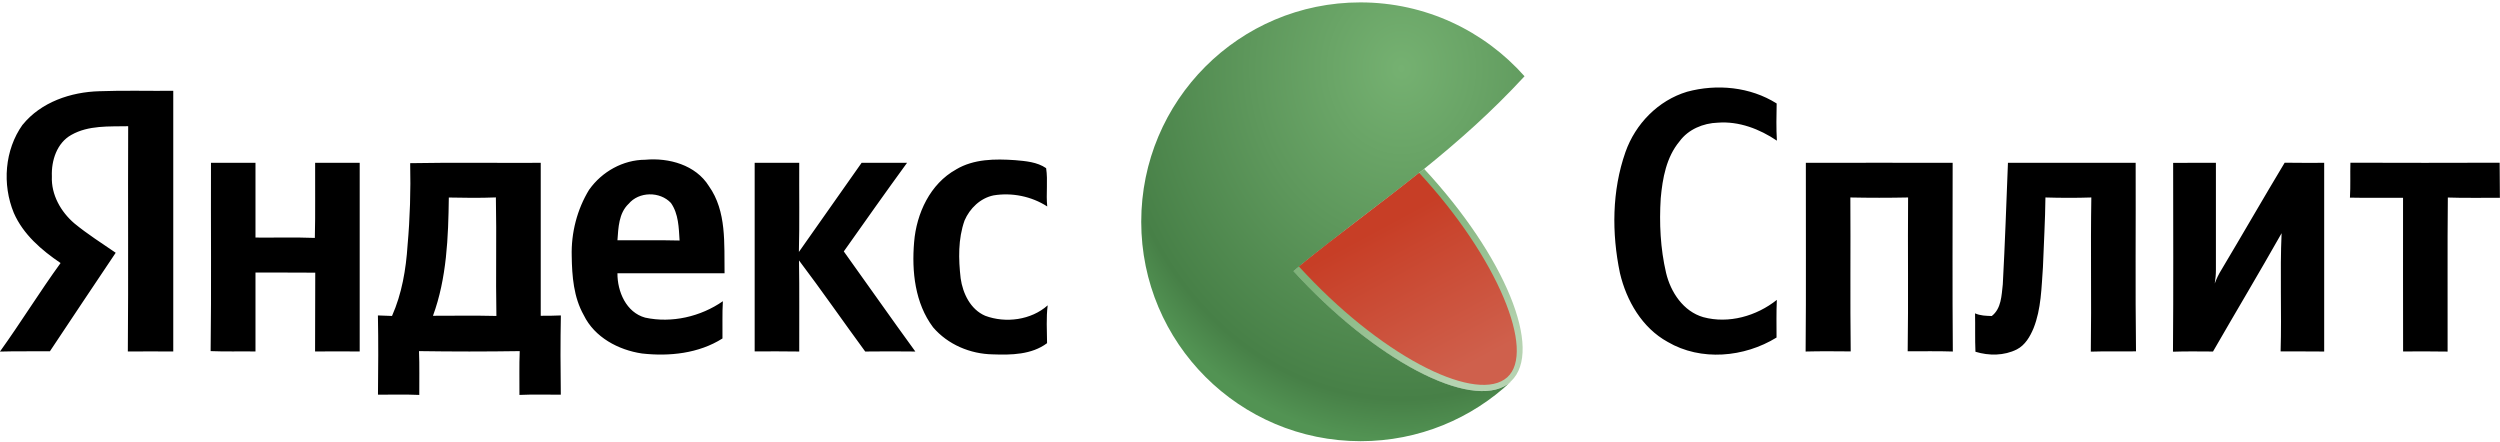
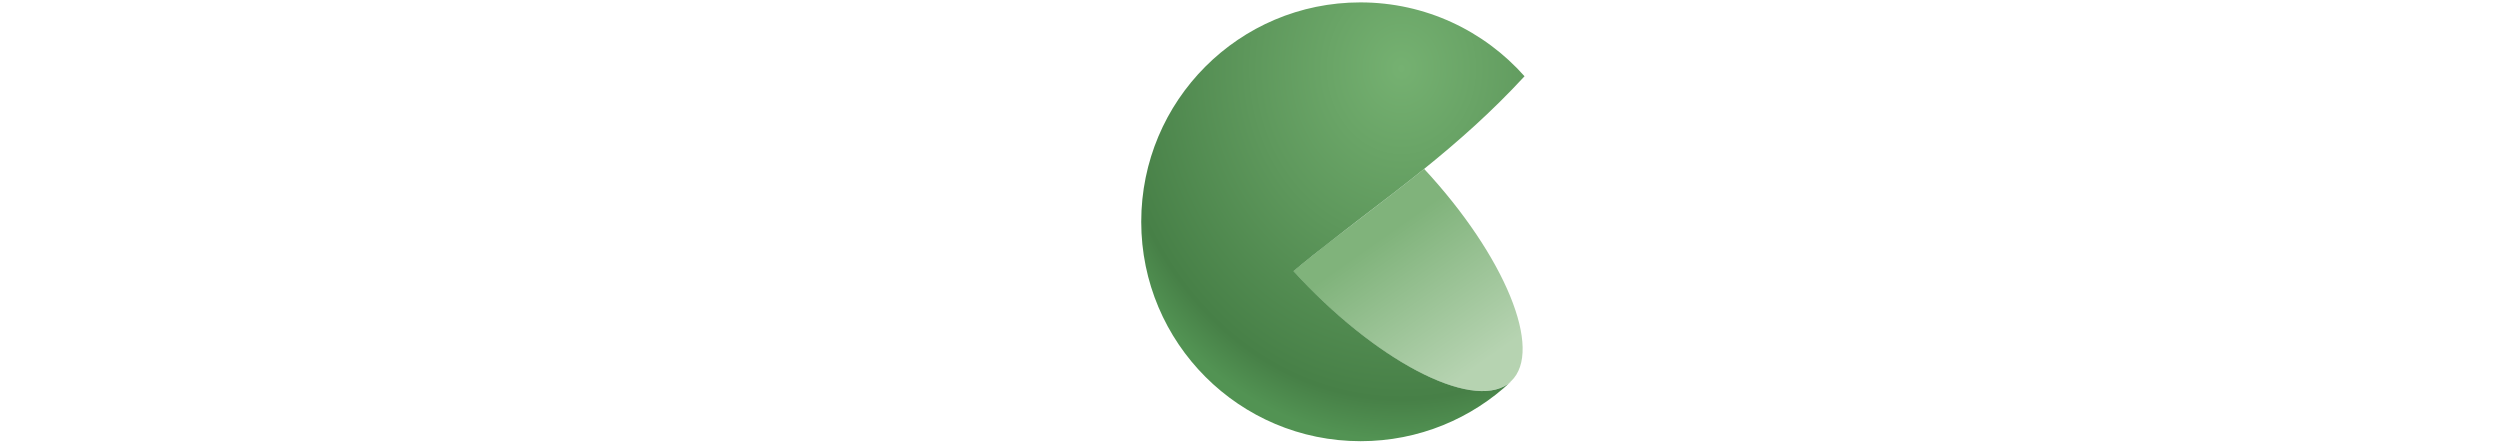
<svg xmlns="http://www.w3.org/2000/svg" width="832" height="147" viewBox="0 0 832 147" fill="none">
  <g clip-path="url(#clip0_2877_1000)">
    <path fill-rule="evenodd" clip-rule="evenodd" d="M473.94 56.197C500.821 85.144 513.759 116.562 502.887 126.855C491.841 137.302 460.423 122.027 432.712 92.733C431.92 91.903 431.148 91.072 430.395 90.223C444.878 78.289 459.457 67.9 473.959 56.197H473.94Z" fill="url(#paint0_linear_2877_1000)" />
    <path fill-rule="evenodd" clip-rule="evenodd" d="M452.718 0.797C474.462 0.797 493.985 10.298 507.367 25.379C496.36 37.313 485.179 47.142 473.96 56.199C467.162 61.683 460.346 66.878 453.529 72.073L452.853 72.594L452.177 73.115L451.501 73.637H451.482L450.825 74.158L450.15 74.68L450.092 74.737L449.474 75.201L448.798 75.722L448.701 75.799L448.122 76.244L447.446 76.765L446.809 77.267L446.77 77.306L446.094 77.827L445.921 77.962L445.418 78.349L444.743 78.87C442.251 80.801 439.741 82.751 437.25 84.721L436.574 85.262C435.493 86.111 434.431 86.98 433.369 87.849C432.403 88.641 431.457 89.433 430.491 90.225C431.264 91.055 432.036 91.905 432.809 92.735C460.461 121.971 491.783 137.246 502.906 126.934C489.833 139.274 472.202 146.824 452.814 146.824C412.494 146.824 379.801 114.131 379.801 73.811C379.801 33.49 412.378 0.797 452.718 0.797Z" fill="url(#paint1_radial_2877_1000)" />
-     <path fill-rule="evenodd" clip-rule="evenodd" d="M472.299 57.533C498.426 85.746 511.19 117.029 501.612 125.565C491.899 134.254 461.813 119.945 434.778 91.365C433.928 90.477 433.098 89.57 432.268 88.681C445.573 77.848 458.955 68.193 472.279 57.533H472.299Z" fill="url(#paint2_linear_2877_1000)" />
-     <path fill-rule="evenodd" clip-rule="evenodd" d="M561.457 30.533C571.383 27.849 582.467 28.892 591.273 34.434C591.196 38.566 591.099 42.699 591.35 46.812C585.596 42.93 578.721 40.285 571.692 40.825C566.826 40.98 561.863 43.046 558.947 47.044C554.544 52.315 553.289 59.344 552.69 65.987C552.169 74.272 552.574 82.691 554.467 90.802C555.992 97.232 560.202 103.643 566.864 105.555C575.322 107.833 584.572 105.188 591.331 99.8C591.138 103.971 591.234 108.162 591.234 112.333C580.498 118.937 566.073 120.289 554.988 113.781C546.492 109.108 541.278 100.09 539.115 90.879C536.353 77.612 536.431 63.477 540.949 50.616C544.252 41.231 551.841 33.429 561.457 30.533ZM7.531 41.521C13.633 33.97 23.597 30.61 33.06 30.359C41.247 30.05 49.454 30.301 57.661 30.224C57.661 59.132 57.681 88.04 57.661 116.967C52.621 116.967 47.581 116.929 42.541 116.967C42.754 91.979 42.541 66.991 42.657 42.003C36.285 42.139 29.487 41.636 23.733 44.9C18.905 47.584 17.051 53.474 17.264 58.707C16.993 64.771 20.237 70.487 24.756 74.349C29.101 77.921 33.871 80.934 38.505 84.12C31.148 95.031 23.906 105.98 16.607 116.909C11.065 116.967 5.523 116.832 -0.02 117.006C6.932 107.331 13.17 97.174 20.16 87.538C13.826 83.251 7.724 78.018 4.596 70.853C0.695 61.391 1.525 49.901 7.531 41.482V41.521ZM196.119 63.071C200.329 57.124 207.377 53.184 214.715 53.165C222.575 52.431 231.535 54.884 235.918 61.932C241.885 70.332 240.978 81.165 241.132 90.937C229.256 90.937 217.361 90.937 205.485 90.937C205.446 97.019 208.381 103.971 214.715 105.709C223.559 107.621 233.195 105.381 240.572 100.244C240.321 104.377 240.495 108.509 240.437 112.642C232.539 117.643 222.768 118.667 213.653 117.643C205.813 116.485 197.857 112.256 194.284 104.898C190.905 98.931 190.364 91.921 190.268 85.221C190.055 77.496 192.044 69.676 196.1 63.071H196.119ZM209.154 67.88C205.909 71.008 205.794 75.797 205.485 79.968C212.378 80.007 219.272 79.872 226.166 80.045C225.896 75.778 225.838 71.182 223.289 67.551C219.639 63.631 212.591 63.709 209.173 67.88H209.154ZM318.182 56.39C324.071 52.875 331.178 52.837 337.821 53.3C341.354 53.609 345.159 53.899 348.152 55.965C348.789 60.136 348.074 64.481 348.519 68.71C343.285 65.331 336.797 64.018 330.656 65.022C326.253 65.929 322.739 69.347 321.001 73.383C318.819 79.543 318.973 86.244 319.707 92.636C320.422 97.657 322.971 102.986 327.876 105.091C334.673 107.64 343.189 106.52 348.673 101.615C348.132 105.787 348.441 109.996 348.461 114.206C343.343 118.049 336.527 118.165 330.405 117.933C322.932 117.817 315.439 114.669 310.535 108.934C304.49 100.901 303.39 90.299 304.22 80.567C304.992 71.047 309.55 61.16 318.201 56.39H318.182ZM70.194 54.188H85.025V79.061C91.61 79.118 98.214 78.925 104.779 79.176C104.992 70.834 104.818 62.511 104.876 54.188H119.707C119.707 75.102 119.726 96.035 119.707 116.967C114.763 116.948 109.82 116.929 104.857 116.967C104.934 108.22 104.837 99.491 104.915 90.743C98.291 90.666 91.668 90.743 85.025 90.705C85.025 99.453 85.044 108.22 85.025 116.967C80.043 116.89 75.06 117.064 70.097 116.852C70.368 95.977 70.136 75.083 70.213 54.188H70.194ZM136.507 54.304C150.99 54.034 165.473 54.266 179.956 54.188C179.956 71.162 179.956 88.117 179.956 105.091C182.177 105.091 184.417 105.091 186.657 104.975C186.483 113.762 186.521 122.548 186.637 131.354C182.041 131.354 177.465 131.219 172.869 131.431C172.907 126.584 172.753 121.718 172.965 116.852C161.785 117.025 150.604 117.025 139.442 116.852C139.655 121.699 139.5 126.565 139.539 131.431C134.962 131.238 130.366 131.335 125.789 131.354C125.886 122.568 125.944 113.762 125.77 104.975C127.334 105.033 128.898 105.111 130.463 105.149C133.745 97.753 135.116 89.643 135.638 81.61C136.449 72.534 136.719 63.419 136.507 54.304ZM149.368 65.755C149.194 78.964 148.692 92.578 144.096 105.091C151.125 105.091 158.173 104.975 165.203 105.149C164.951 91.999 165.299 78.848 165.029 65.698C159.815 65.91 154.582 65.852 149.368 65.736V65.755ZM251.154 54.188C251.154 75.102 251.154 96.035 251.154 116.948C256.098 116.948 261.041 116.89 265.985 116.987C265.946 106.868 266.081 96.769 265.908 86.669C273.439 96.633 280.545 106.907 287.941 116.987C293.503 116.929 299.064 116.909 304.625 116.987C296.592 105.96 288.771 94.76 280.815 83.676C287.787 73.808 294.758 63.94 301.864 54.188C296.824 54.188 291.784 54.188 286.744 54.188C279.831 64.095 272.782 73.943 265.869 83.85C266.12 73.963 265.927 64.076 265.985 54.188H251.154ZM600.967 54.188C617.246 54.188 633.544 54.13 649.842 54.188C649.842 75.121 649.726 96.054 649.9 116.987C644.899 116.813 639.878 116.929 634.876 116.909C635.128 99.858 634.876 82.787 635.012 65.717C628.601 65.852 622.189 65.852 615.798 65.717C615.913 82.787 615.701 99.858 615.913 116.948C610.912 116.909 605.891 116.852 600.909 116.987C601.102 96.054 600.948 75.102 600.986 54.169L600.967 54.188ZM668.284 54.188H710.748C710.825 75.102 710.594 96.015 710.864 116.929C705.862 117.006 700.842 116.852 695.821 117.025C696.072 99.935 695.705 82.826 695.995 65.717C690.897 65.891 685.799 65.871 680.72 65.717C680.643 73.46 680.16 81.185 679.89 88.928C679.388 95.745 679.33 102.793 676.761 109.243C675.603 112.005 673.981 114.843 671.219 116.272C666.971 118.416 661.911 118.435 657.431 117.064C657.238 112.796 657.393 108.548 657.296 104.28C659.053 105.072 660.965 105.111 662.858 105.169C666.063 102.678 666.102 98.352 666.527 94.664C667.26 81.185 667.705 67.687 668.245 54.188H668.284ZM723.281 54.208C727.992 54.15 732.724 54.208 737.455 54.188C737.455 66.045 737.435 77.921 737.455 89.797C737.455 91.323 737.32 92.848 737.069 94.355C737.648 92.752 738.401 91.207 739.309 89.759C746.376 77.921 753.232 65.968 760.338 54.15C764.702 54.246 769.105 54.169 773.488 54.188C773.488 75.121 773.488 96.054 773.488 116.987C768.661 116.909 763.814 116.987 758.986 116.948C759.372 103.836 758.735 90.705 759.314 77.612C751.841 90.821 744.059 103.836 736.489 116.987C732.048 116.967 727.606 116.89 723.165 117.045C723.339 96.112 723.223 75.179 723.223 54.227L723.281 54.208ZM782.062 65.755C782.294 61.893 782.101 58.012 782.217 54.15C798.766 54.208 815.315 54.208 831.884 54.15C831.961 58.031 831.884 61.932 831.961 65.833C826.187 65.775 820.413 65.949 814.639 65.736C814.466 82.807 814.62 99.916 814.562 117.006C809.619 116.909 804.694 116.948 799.751 116.967C799.693 99.916 799.751 82.865 799.732 65.833C793.823 65.794 787.933 65.91 782.043 65.775L782.062 65.755Z" fill="black" />
  </g>
  <defs>
    <linearGradient id="paint0_linear_2877_1000" x1="458.144" y1="80.239" x2="488.829" y2="123.92" gradientUnits="userSpaceOnUse">
      <stop stop-color="#80B37B" />
      <stop offset="1" stop-color="#B6D3B1" />
    </linearGradient>
    <radialGradient id="paint1_radial_2877_1000" cx="0" cy="0" r="1" gradientUnits="userSpaceOnUse" gradientTransform="translate(466.401 22.695) rotate(-90) scale(124.129 107.992)">
      <stop stop-color="#75B171" />
      <stop offset="0.46" stop-color="#5E985C" />
      <stop offset="0.89" stop-color="#478047" />
      <stop offset="1" stop-color="#529353" />
    </radialGradient>
    <linearGradient id="paint2_linear_2877_1000" x1="457.352" y1="76.67" x2="483.151" y2="124.657" gradientUnits="userSpaceOnUse">
      <stop stop-color="#C73E26" />
      <stop offset="1" stop-color="#CF604C" />
    </linearGradient>
    <clipPath id="clip0_2877_1000">
      <rect width="832" height="146.027" fill="white" transform="translate(0 0.797)" />
    </clipPath>
  </defs>
</svg>